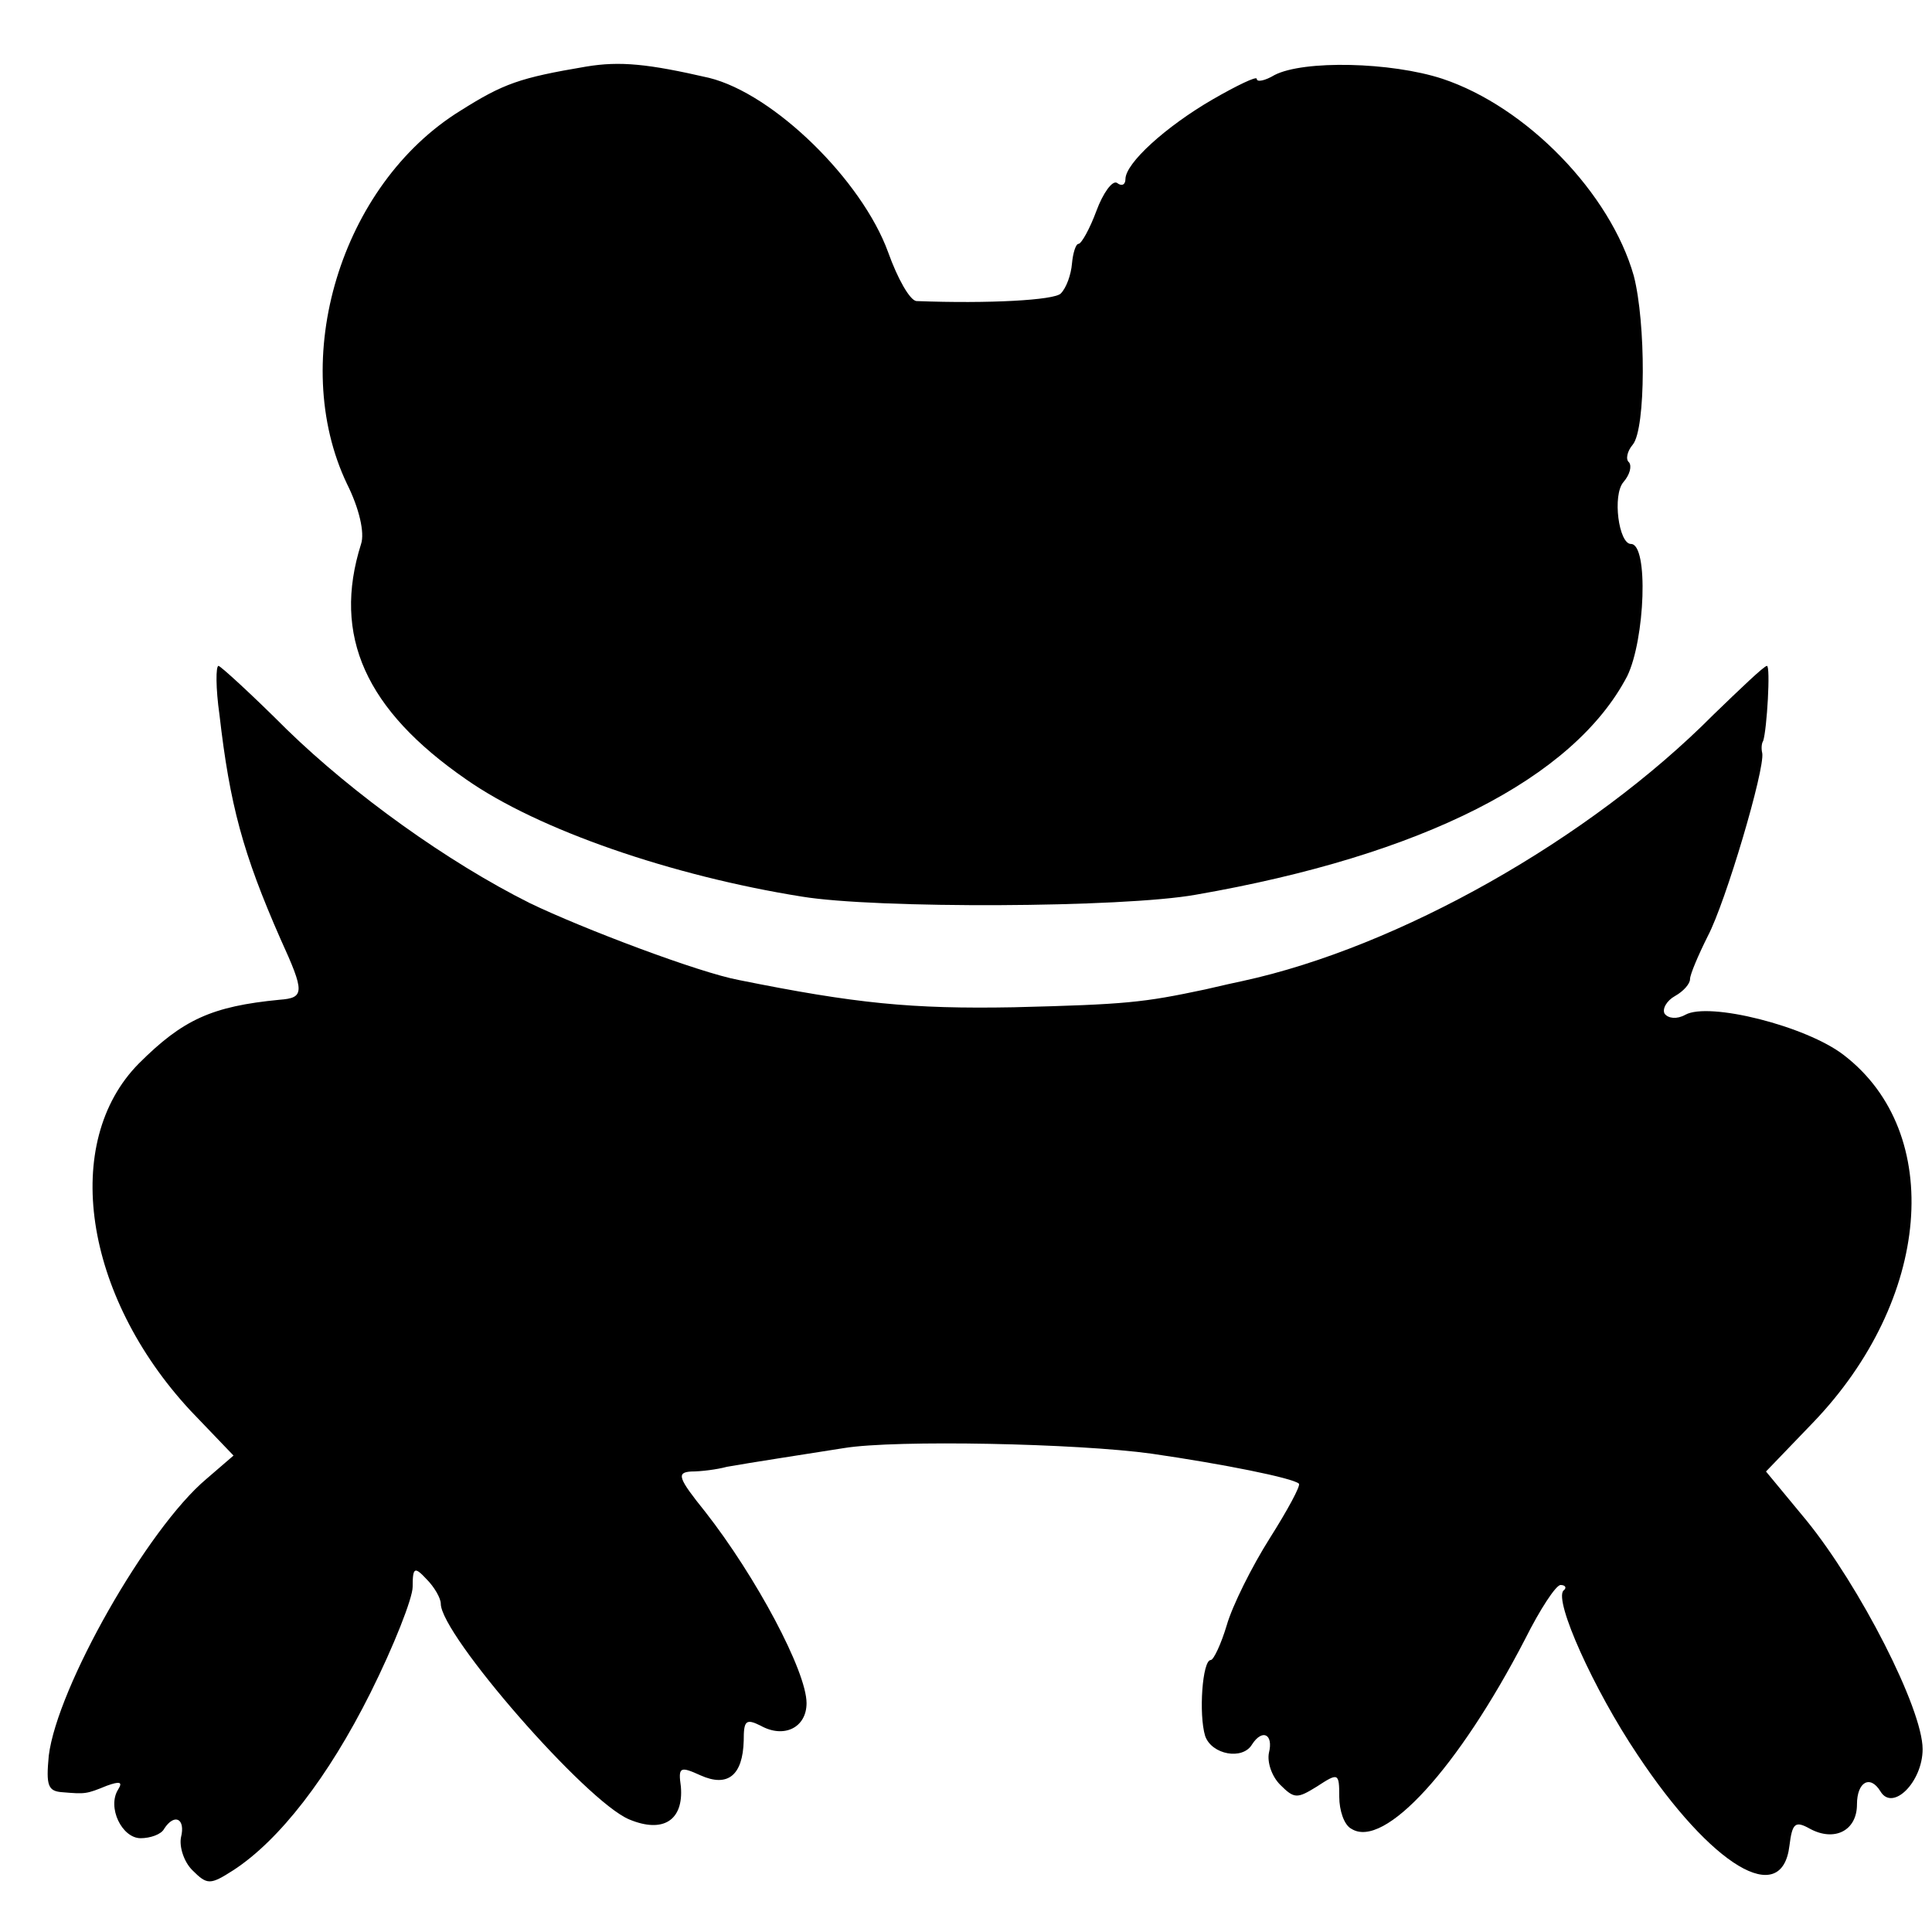
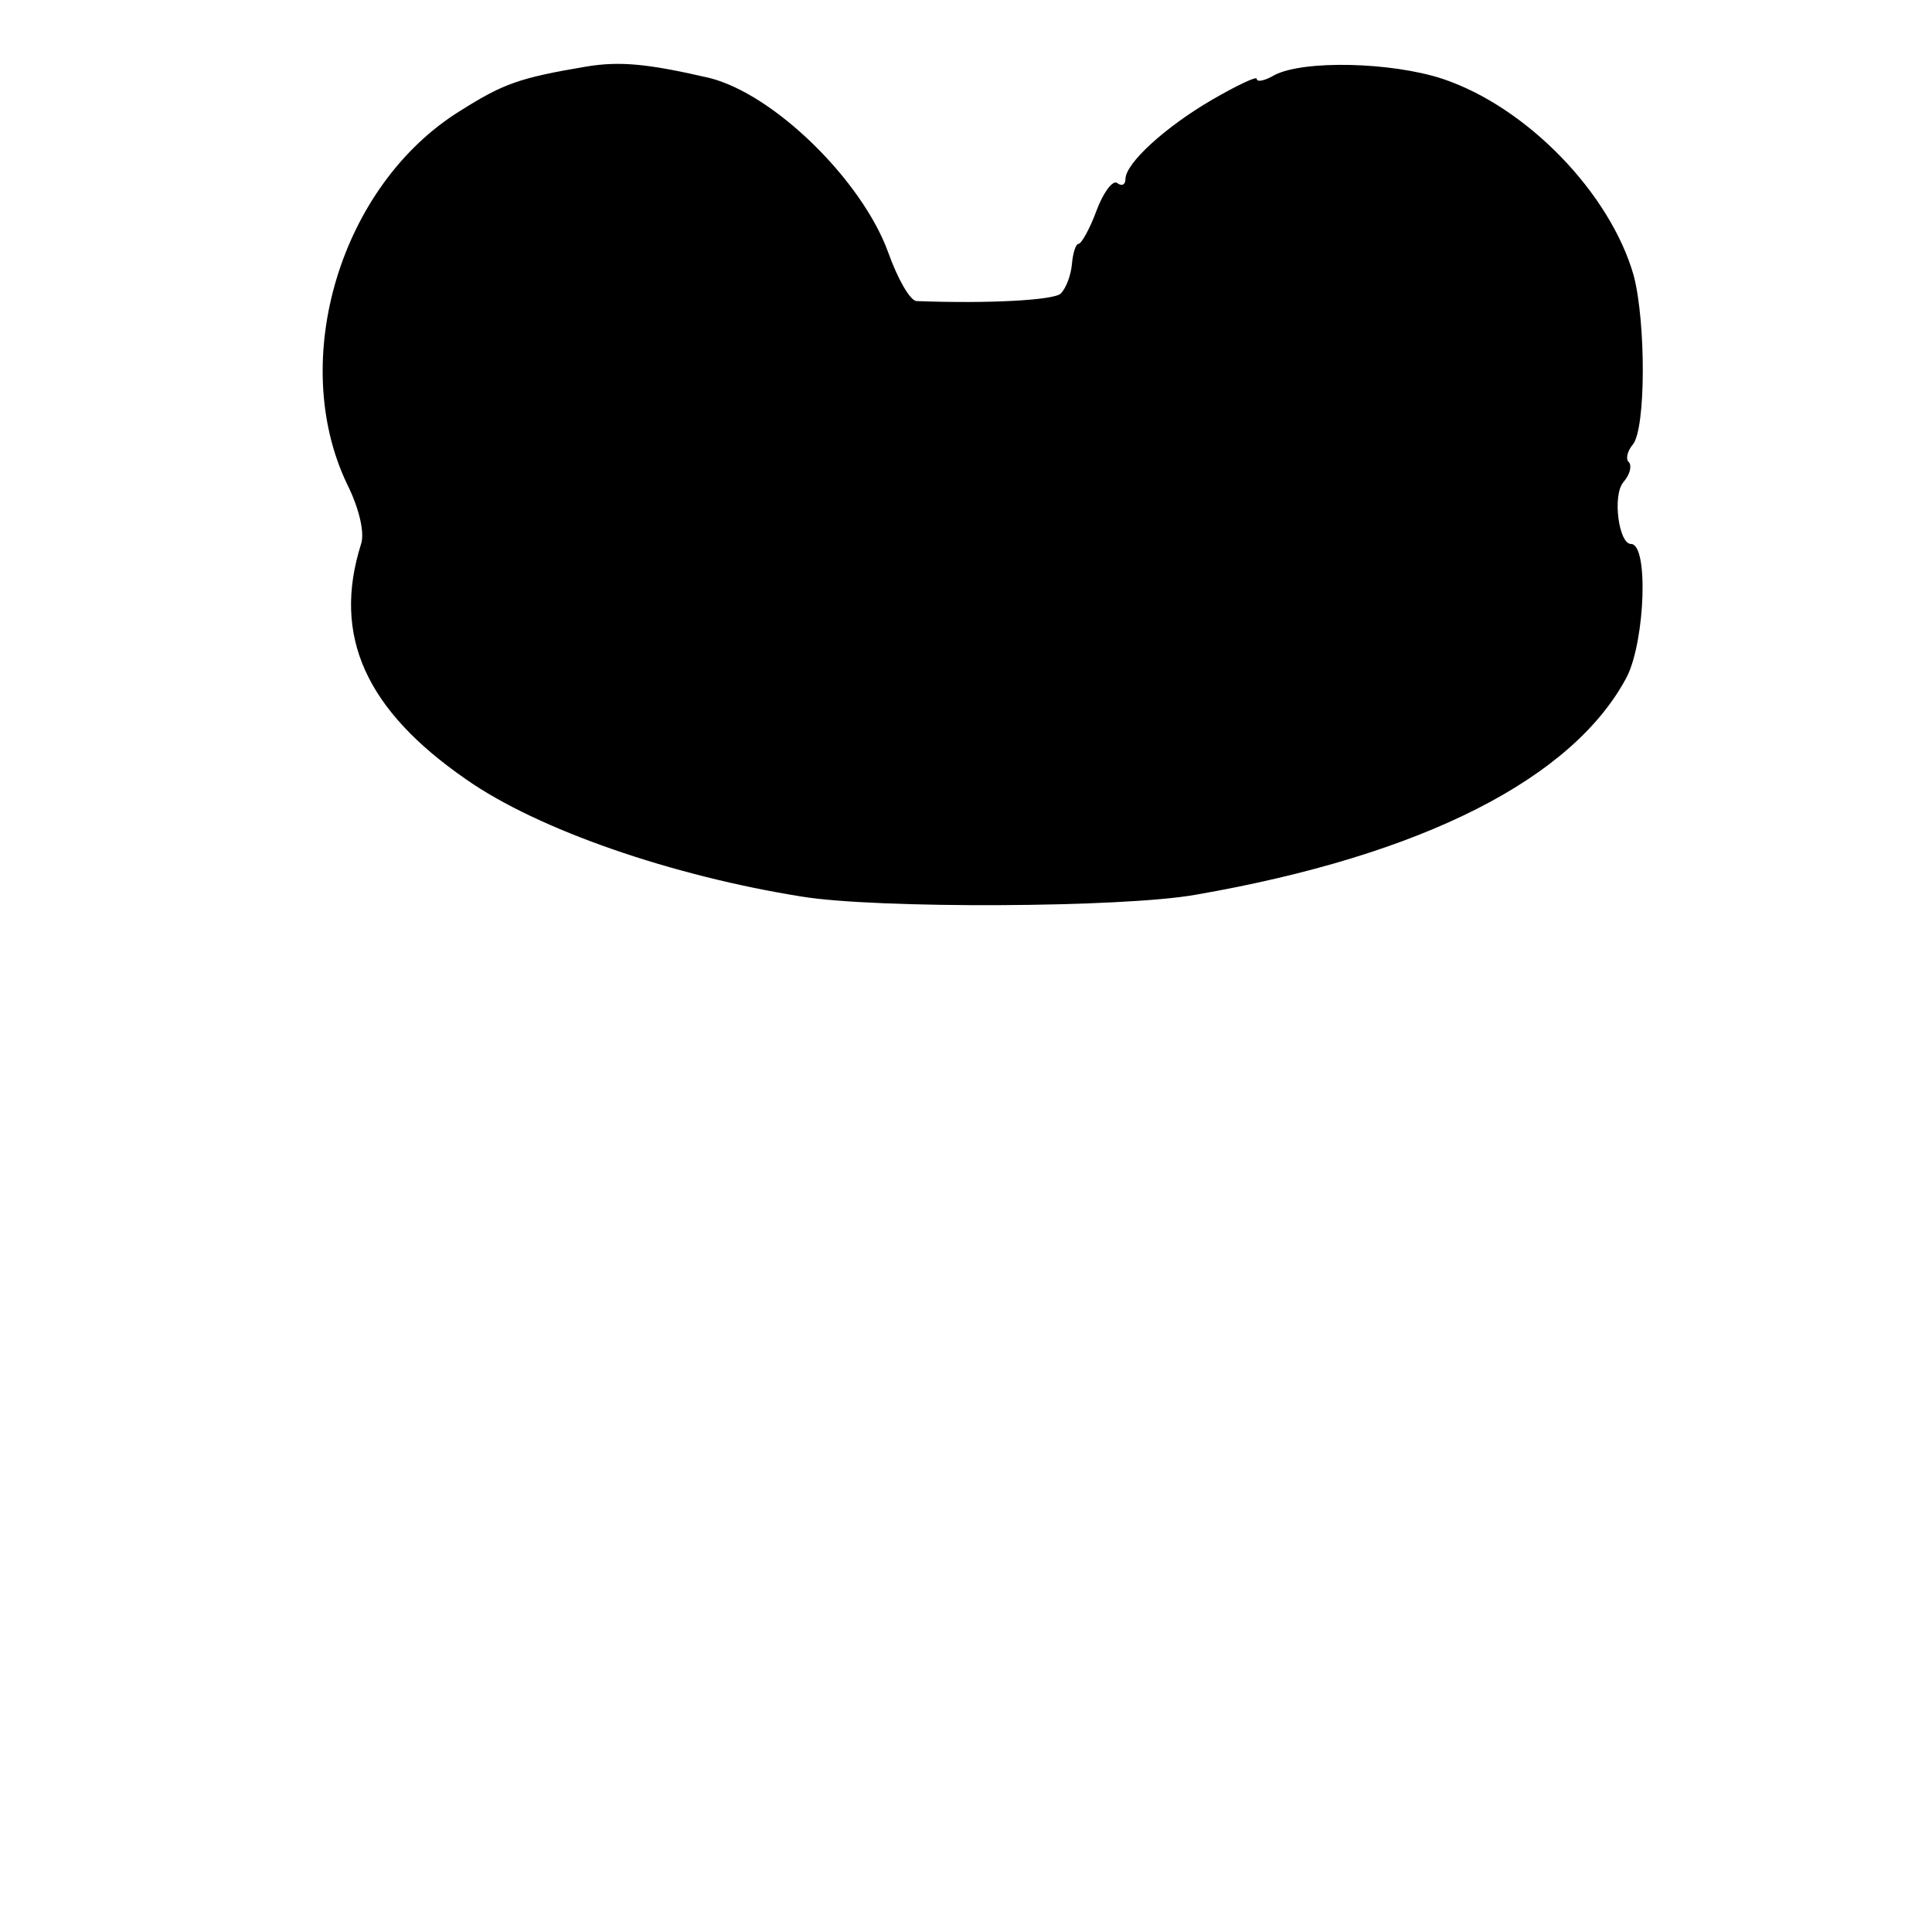
<svg xmlns="http://www.w3.org/2000/svg" version="1.0" width="206pt" height="206pt" viewBox="0 0 206 206" preserveAspectRatio="xMidYMid meet">
  <g transform="translate(0,206) scale(0.1,-0.1)" fill="#000000" stroke="none">
    <path d="M625 1989 c-71 -12 -88 -18 -134 -47 -128 -79 -184 -266 -121 -398 13 -26 19 -52 15 -64 -31 -98 5 -177 112 -251 77 -54 220 -103 358 -125 79 -13 342 -12 420 2 242 42 403 124 460 233 19 39 23 141 4 141 -13 0 -20 52 -8 66 7 8 9 17 6 21 -4 3 -2 12 4 19 14 17 14 130 1 180 -25 88 -114 180 -204 210 -55 18 -148 20 -179 4 -10 -6 -19 -8 -19 -4 0 3 -21 -7 -47 -22 -50 -29 -93 -68 -93 -85 0 -6 -4 -8 -9 -4 -5 3 -15 -11 -22 -30 -7 -19 -16 -35 -19 -35 -3 0 -6 -10 -7 -21 -1 -12 -6 -26 -12 -32 -7 -7 -76 -11 -154 -8 -7 1 -20 24 -30 52 -28 77 -122 169 -191 186 -65 15 -95 18 -131 12z" />
-     <path d="M234 1298 c11 -96 25 -148 65 -239 26 -57 26 -63 -1 -65 -72 -7 -103 -21 -150 -68 -83 -84 -59 -247 55 -370 l46 -48 -29 -25 c-63 -53 -159 -222 -168 -295 -3 -32 -1 -38 15 -39 24 -2 25 -2 47 7 14 5 17 4 12 -4 -12 -19 4 -52 24 -52 10 0 22 4 25 10 11 17 23 11 18 -9 -2 -10 3 -26 12 -35 16 -16 19 -16 44 0 49 32 101 99 146 189 25 50 45 101 45 113 0 21 2 22 15 8 8 -8 15 -20 15 -26 0 -33 155 -211 201 -230 36 -15 58 -1 55 35 -3 21 -1 22 21 12 29 -13 45 0 46 37 0 21 2 24 18 16 25 -14 49 -2 49 24 0 34 -54 135 -108 204 -29 36 -31 42 -15 43 10 0 27 2 38 5 11 2 36 6 55 9 19 3 51 8 70 11 55 9 249 5 328 -6 76 -11 151 -26 157 -32 2 -2 -12 -28 -31 -58 -19 -30 -40 -72 -46 -93 -6 -20 -14 -37 -17 -37 -9 0 -13 -58 -6 -81 7 -20 40 -26 50 -9 11 17 23 11 18 -9 -2 -10 3 -25 12 -34 15 -15 18 -15 39 -2 23 15 24 15 24 -11 0 -14 5 -30 13 -34 35 -22 114 65 185 202 16 32 33 58 38 58 5 0 7 -3 3 -6 -10 -11 32 -105 79 -175 79 -119 154 -164 162 -97 3 24 6 27 22 18 26 -14 50 -2 50 26 0 24 14 32 25 14 13 -22 45 10 45 45 0 43 -67 174 -124 244 l-43 52 50 52 c126 131 141 309 33 392 -40 31 -144 57 -169 43 -9 -5 -18 -4 -22 1 -3 5 2 14 11 19 9 5 16 13 16 18 0 5 9 26 19 46 19 36 61 178 58 195 -1 4 -1 10 1 13 4 12 8 80 4 80 -3 0 -28 -24 -57 -52 -132 -133 -336 -248 -502 -284 -5 -1 -23 -5 -40 -9 -66 -14 -84 -16 -204 -19 -109 -2 -169 4 -293 29 -43 8 -167 55 -223 82 -88 44 -188 116 -259 185 -38 38 -71 68 -73 68 -3 0 -3 -24 1 -52z" />
  </g>
</svg>